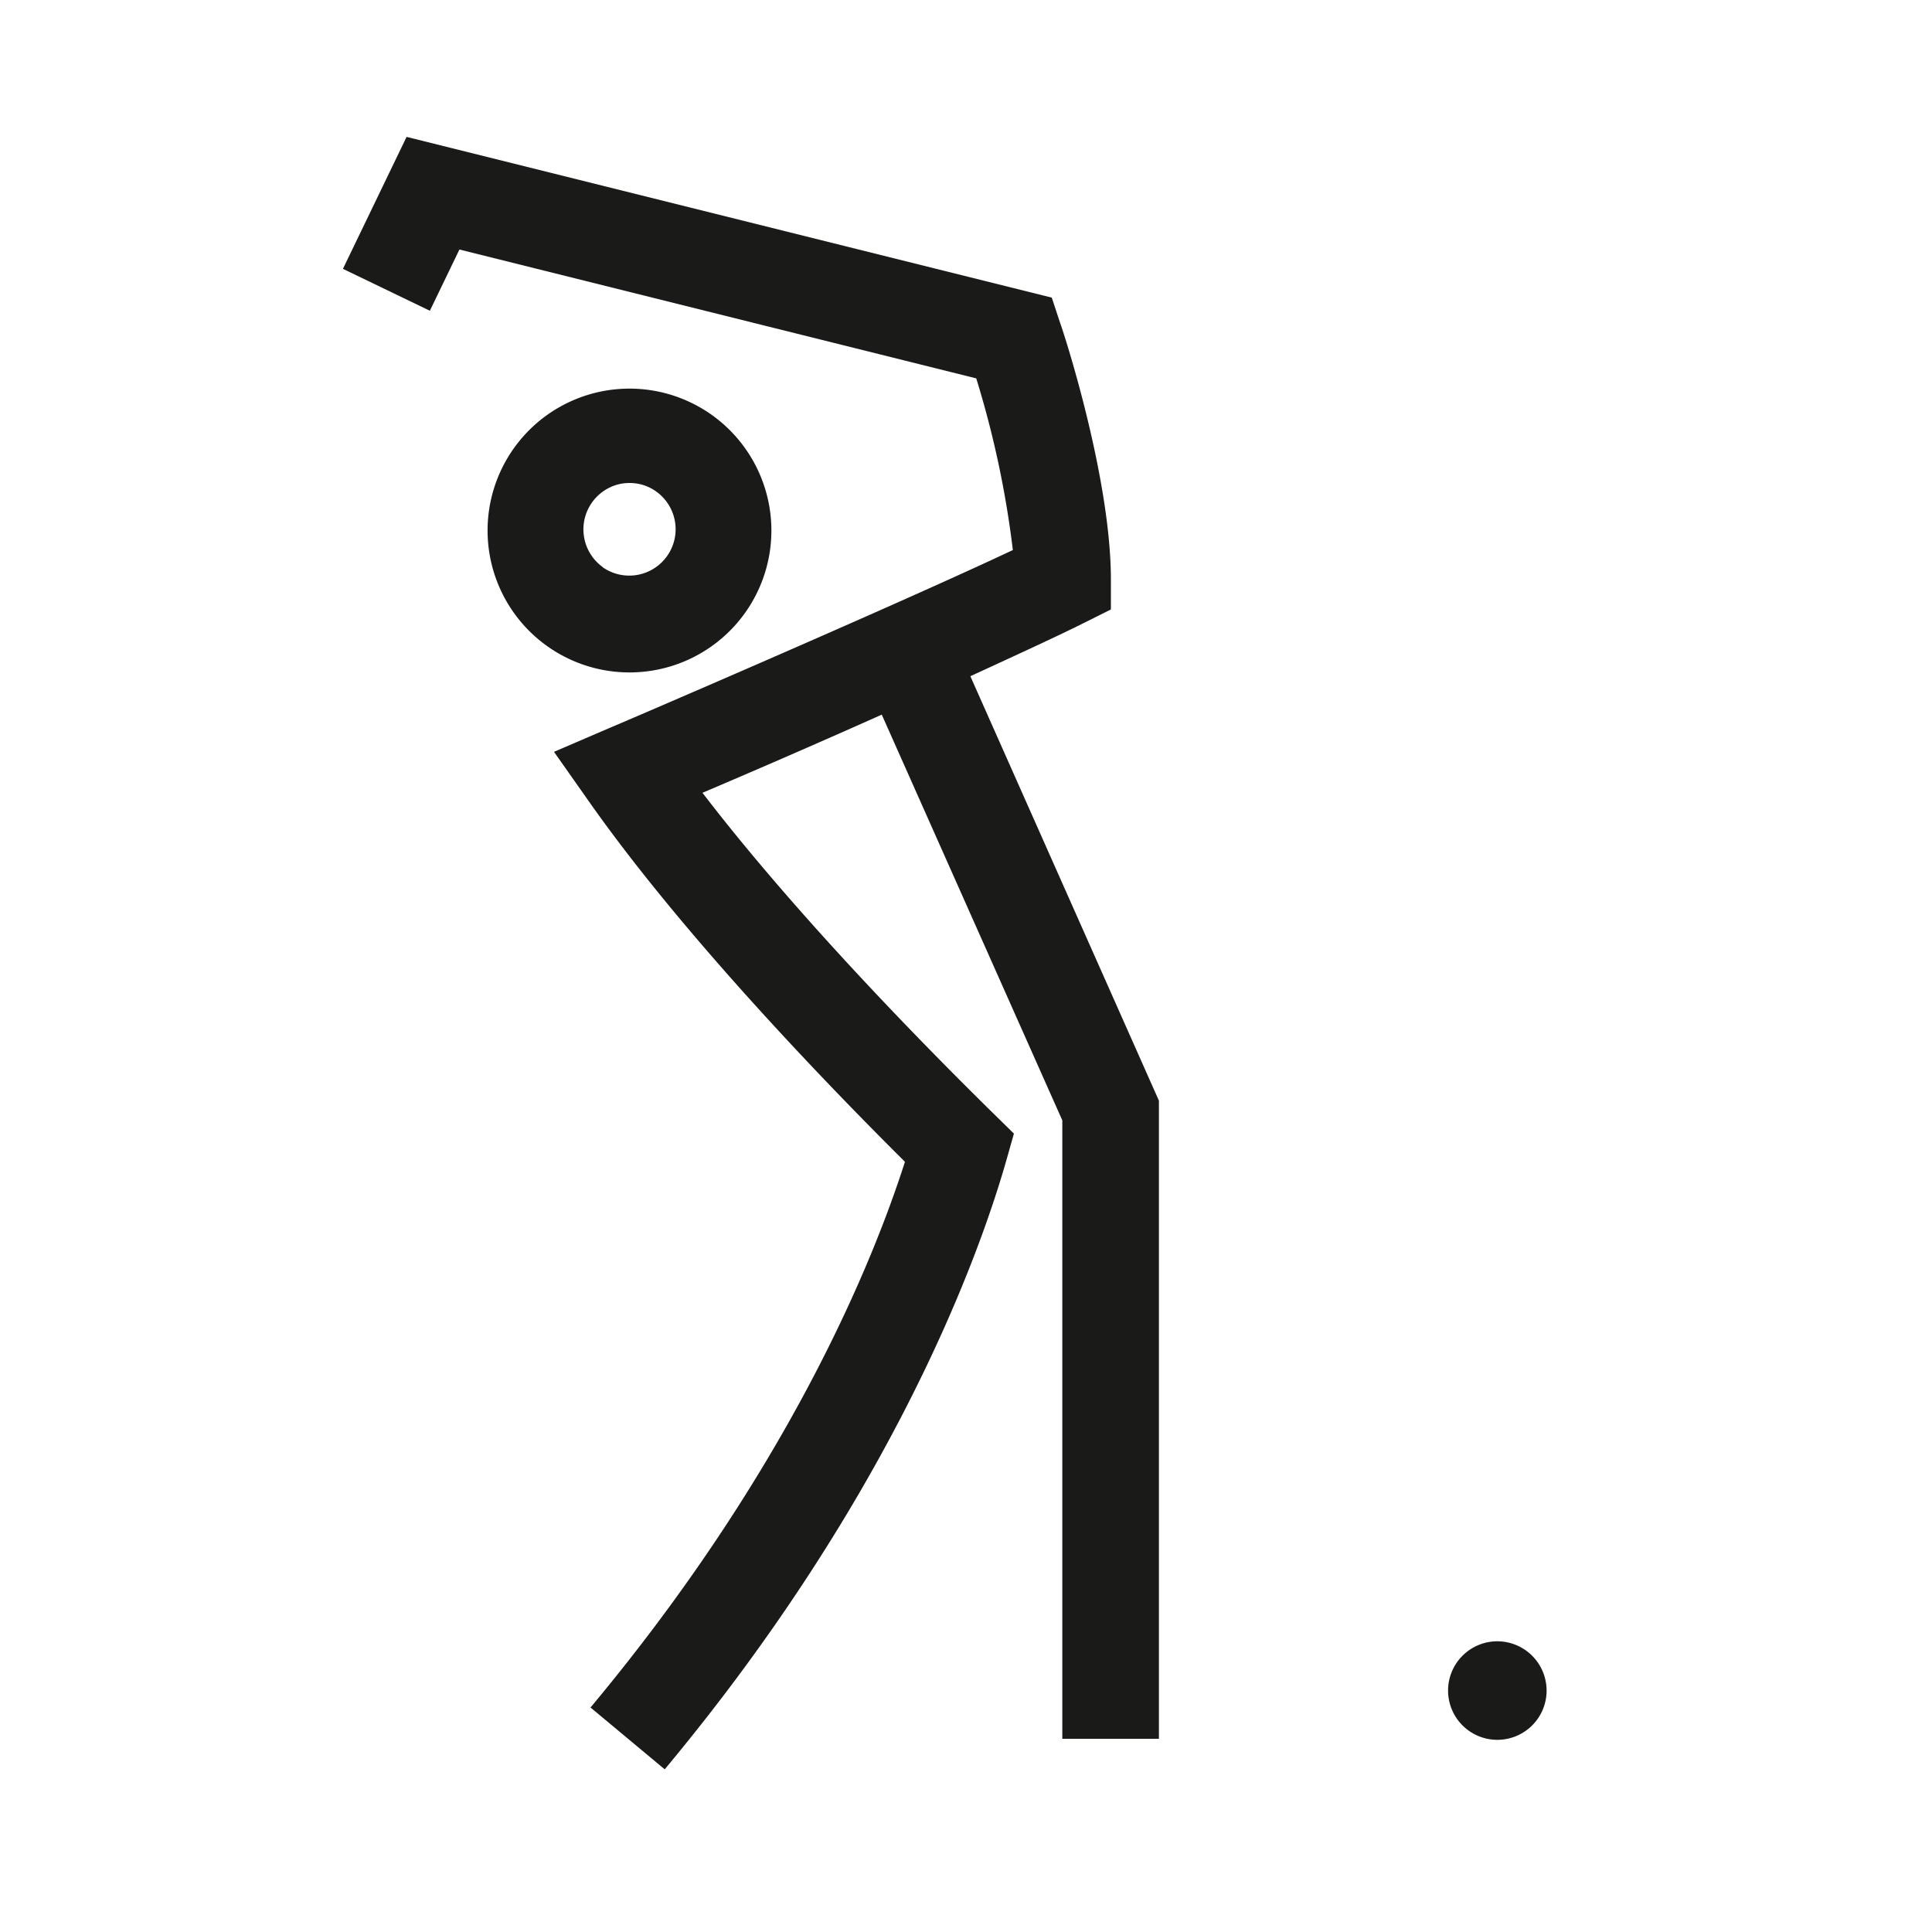
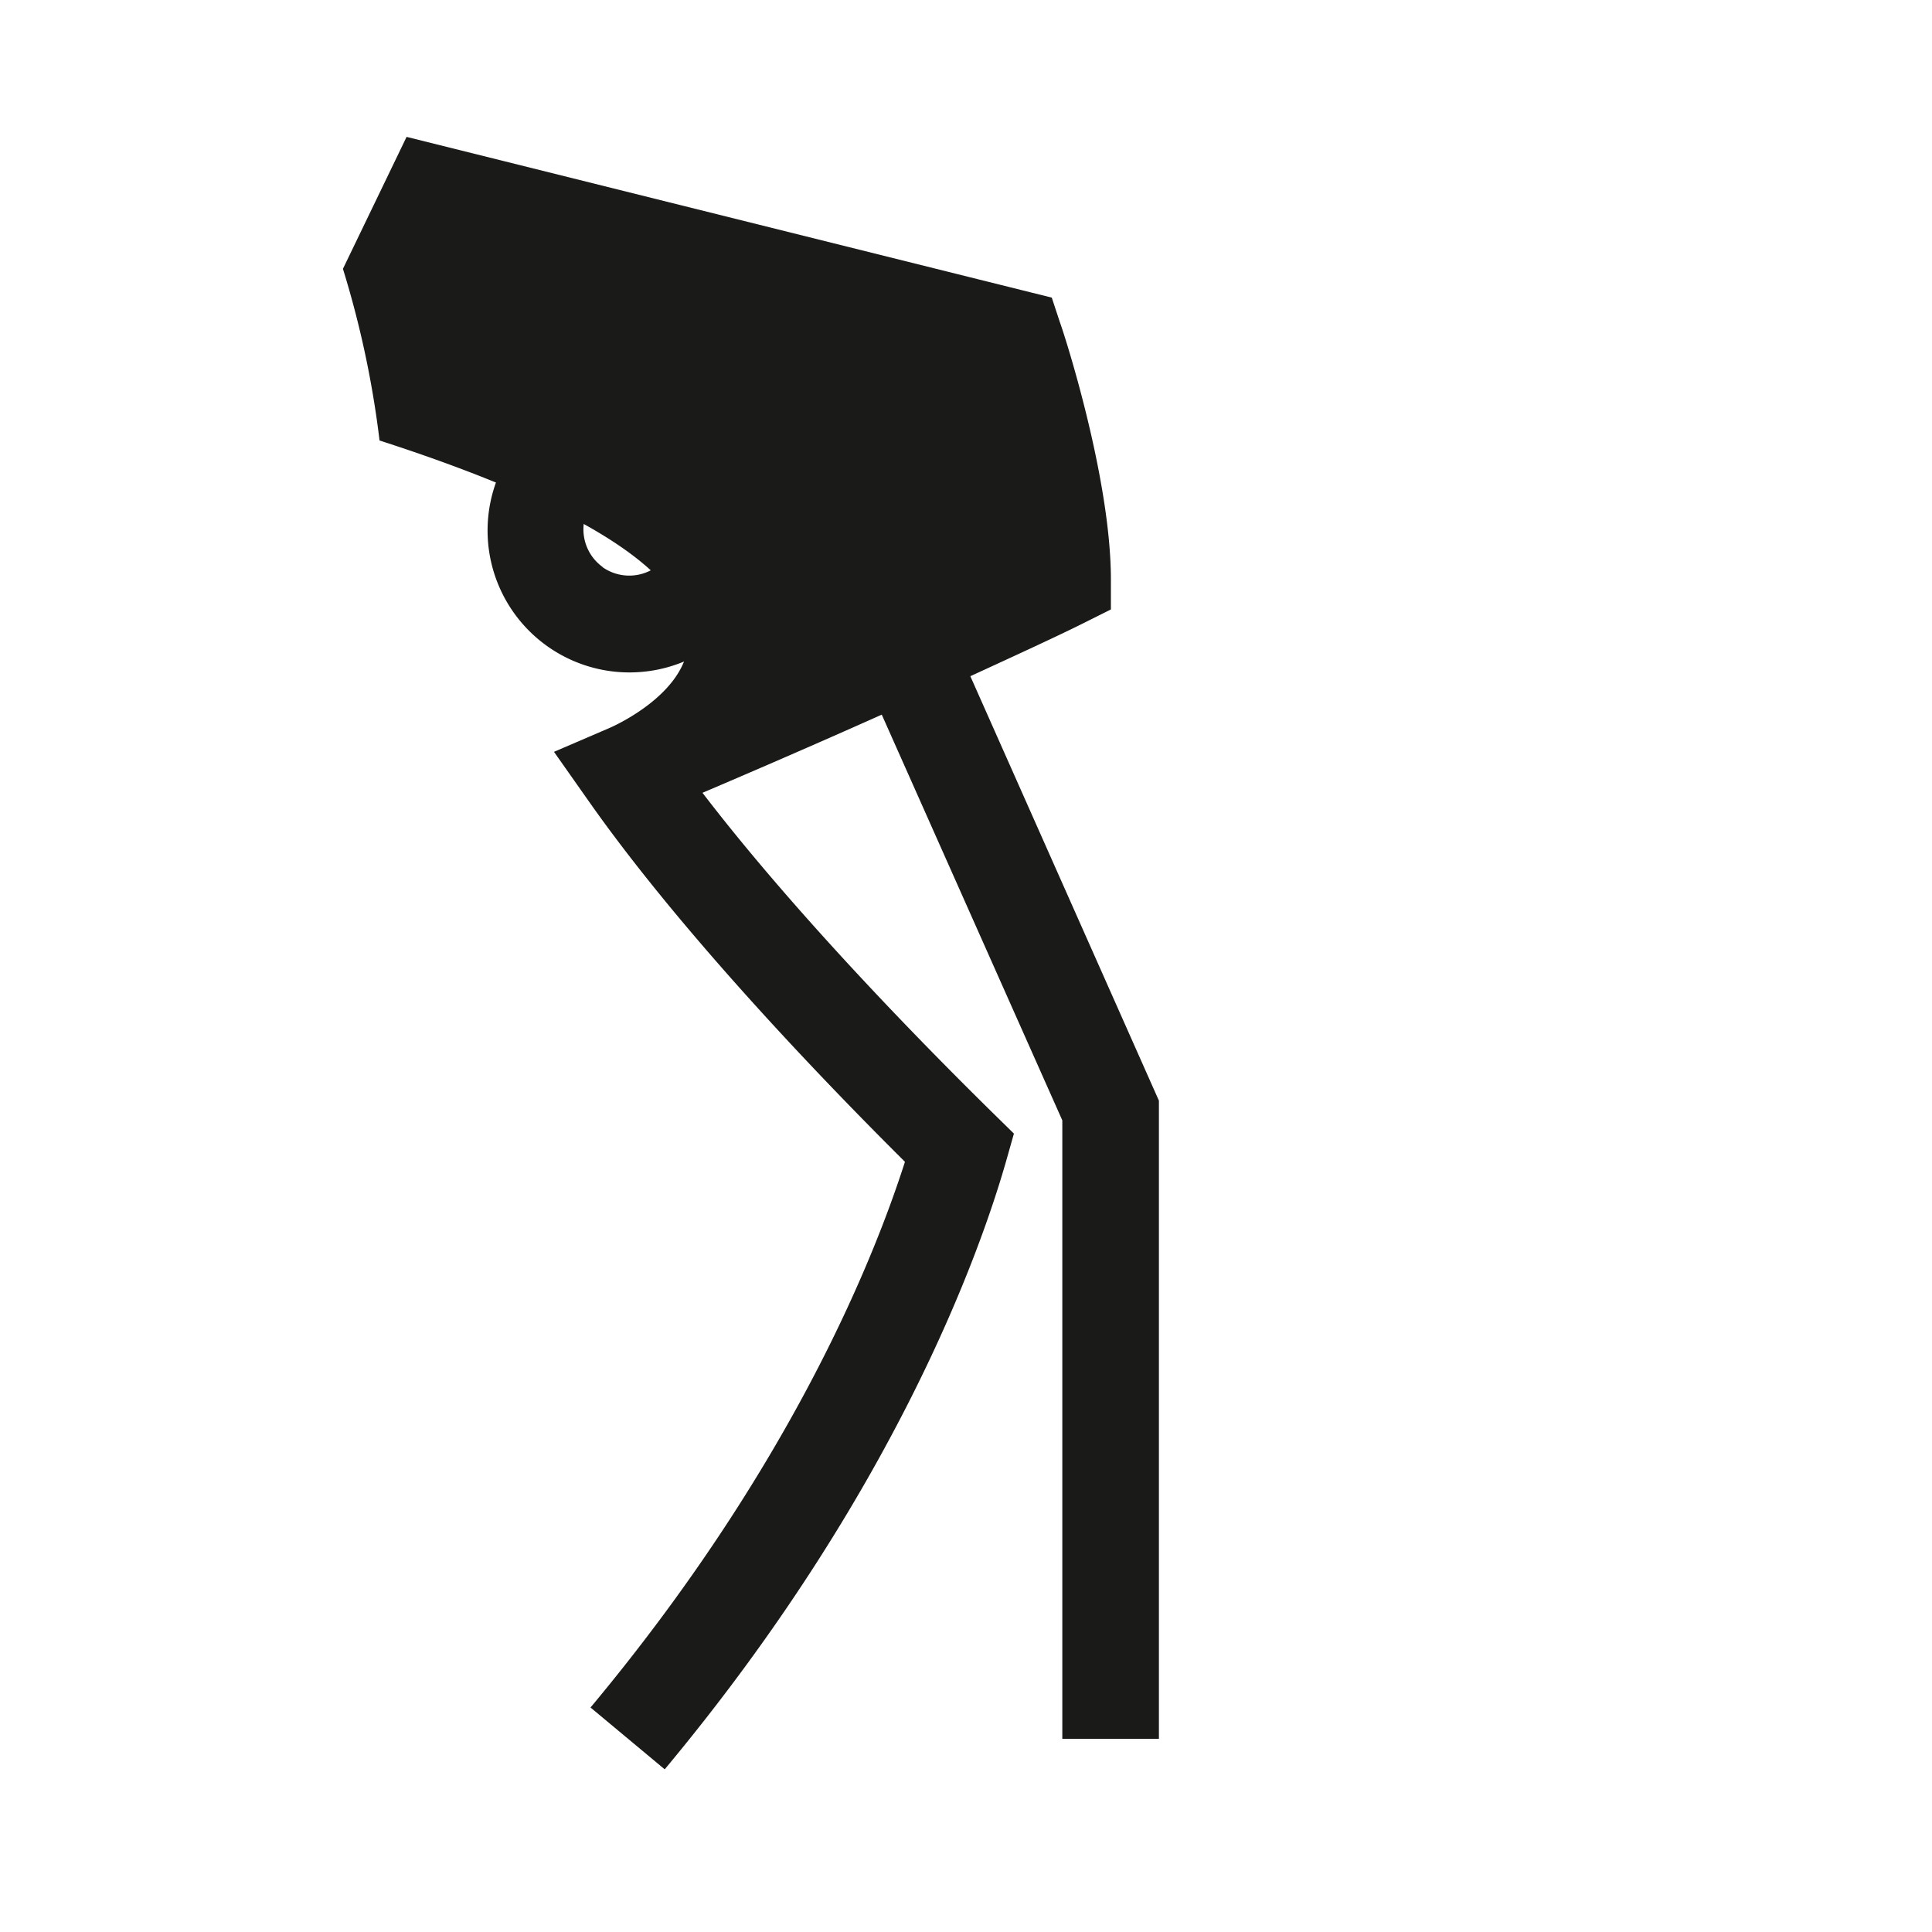
<svg xmlns="http://www.w3.org/2000/svg" id="Ebene_1" data-name="Ebene 1" viewBox="0 0 200 200">
  <defs>
    <style>.cls-1{fill:#1a1a18;}</style>
  </defs>
  <path class="cls-1" d="M67.58,69.41a14.69,14.69,0,1,0-2.42.2A15.19,15.19,0,0,0,67.58,69.41ZM62.39,58.7a4.81,4.81,0,0,1,2-8.64,5.35,5.35,0,0,1,.79-.06,4.7,4.7,0,0,1,2.79.91,4.8,4.8,0,0,1-5.61,7.79Z" />
-   <path class="cls-1" d="M155.2,169.91a5.1,5.1,0,1,0,4.9,5.3A5.11,5.11,0,0,0,155.2,169.91Z" />
-   <path class="cls-1" d="M112.24,64.47,115,63.09V60c0-10.69-5-25.94-5.26-26.58l-.86-2.61L42.09,14.17,35.5,27.83l9,4.34,3.06-6.34,53.5,13.34a100.86,100.86,0,0,1,3.79,17.77C92.49,62.77,63.35,75.27,63,75.4l-5.65,2.43,3.52,5c9.44,13.47,23.83,28.51,32.81,37.44-3.31,10.34-12,31.86-32.55,56.49l7.68,6.4c23.84-28.6,32.65-53.55,35.34-62.95l.81-2.86-2.12-2.08c-7.43-7.3-20.45-20.58-30.12-33.2,4.7-2,11.65-5,18.56-8.09l18.69,42V180h10V113.94L100.45,70C105.34,67.75,109.61,65.79,112.24,64.47Z" />
+   <path class="cls-1" d="M112.24,64.47,115,63.09V60c0-10.69-5-25.94-5.26-26.58l-.86-2.61L42.09,14.17,35.5,27.83a100.86,100.86,0,0,1,3.79,17.77C92.49,62.77,63.35,75.27,63,75.4l-5.65,2.43,3.52,5c9.44,13.47,23.83,28.51,32.81,37.44-3.31,10.34-12,31.86-32.55,56.49l7.68,6.4c23.84-28.6,32.65-53.55,35.34-62.95l.81-2.86-2.12-2.08c-7.43-7.3-20.45-20.58-30.12-33.2,4.7-2,11.65-5,18.56-8.09l18.69,42V180h10V113.94L100.45,70C105.34,67.75,109.61,65.79,112.24,64.47Z" />
</svg>